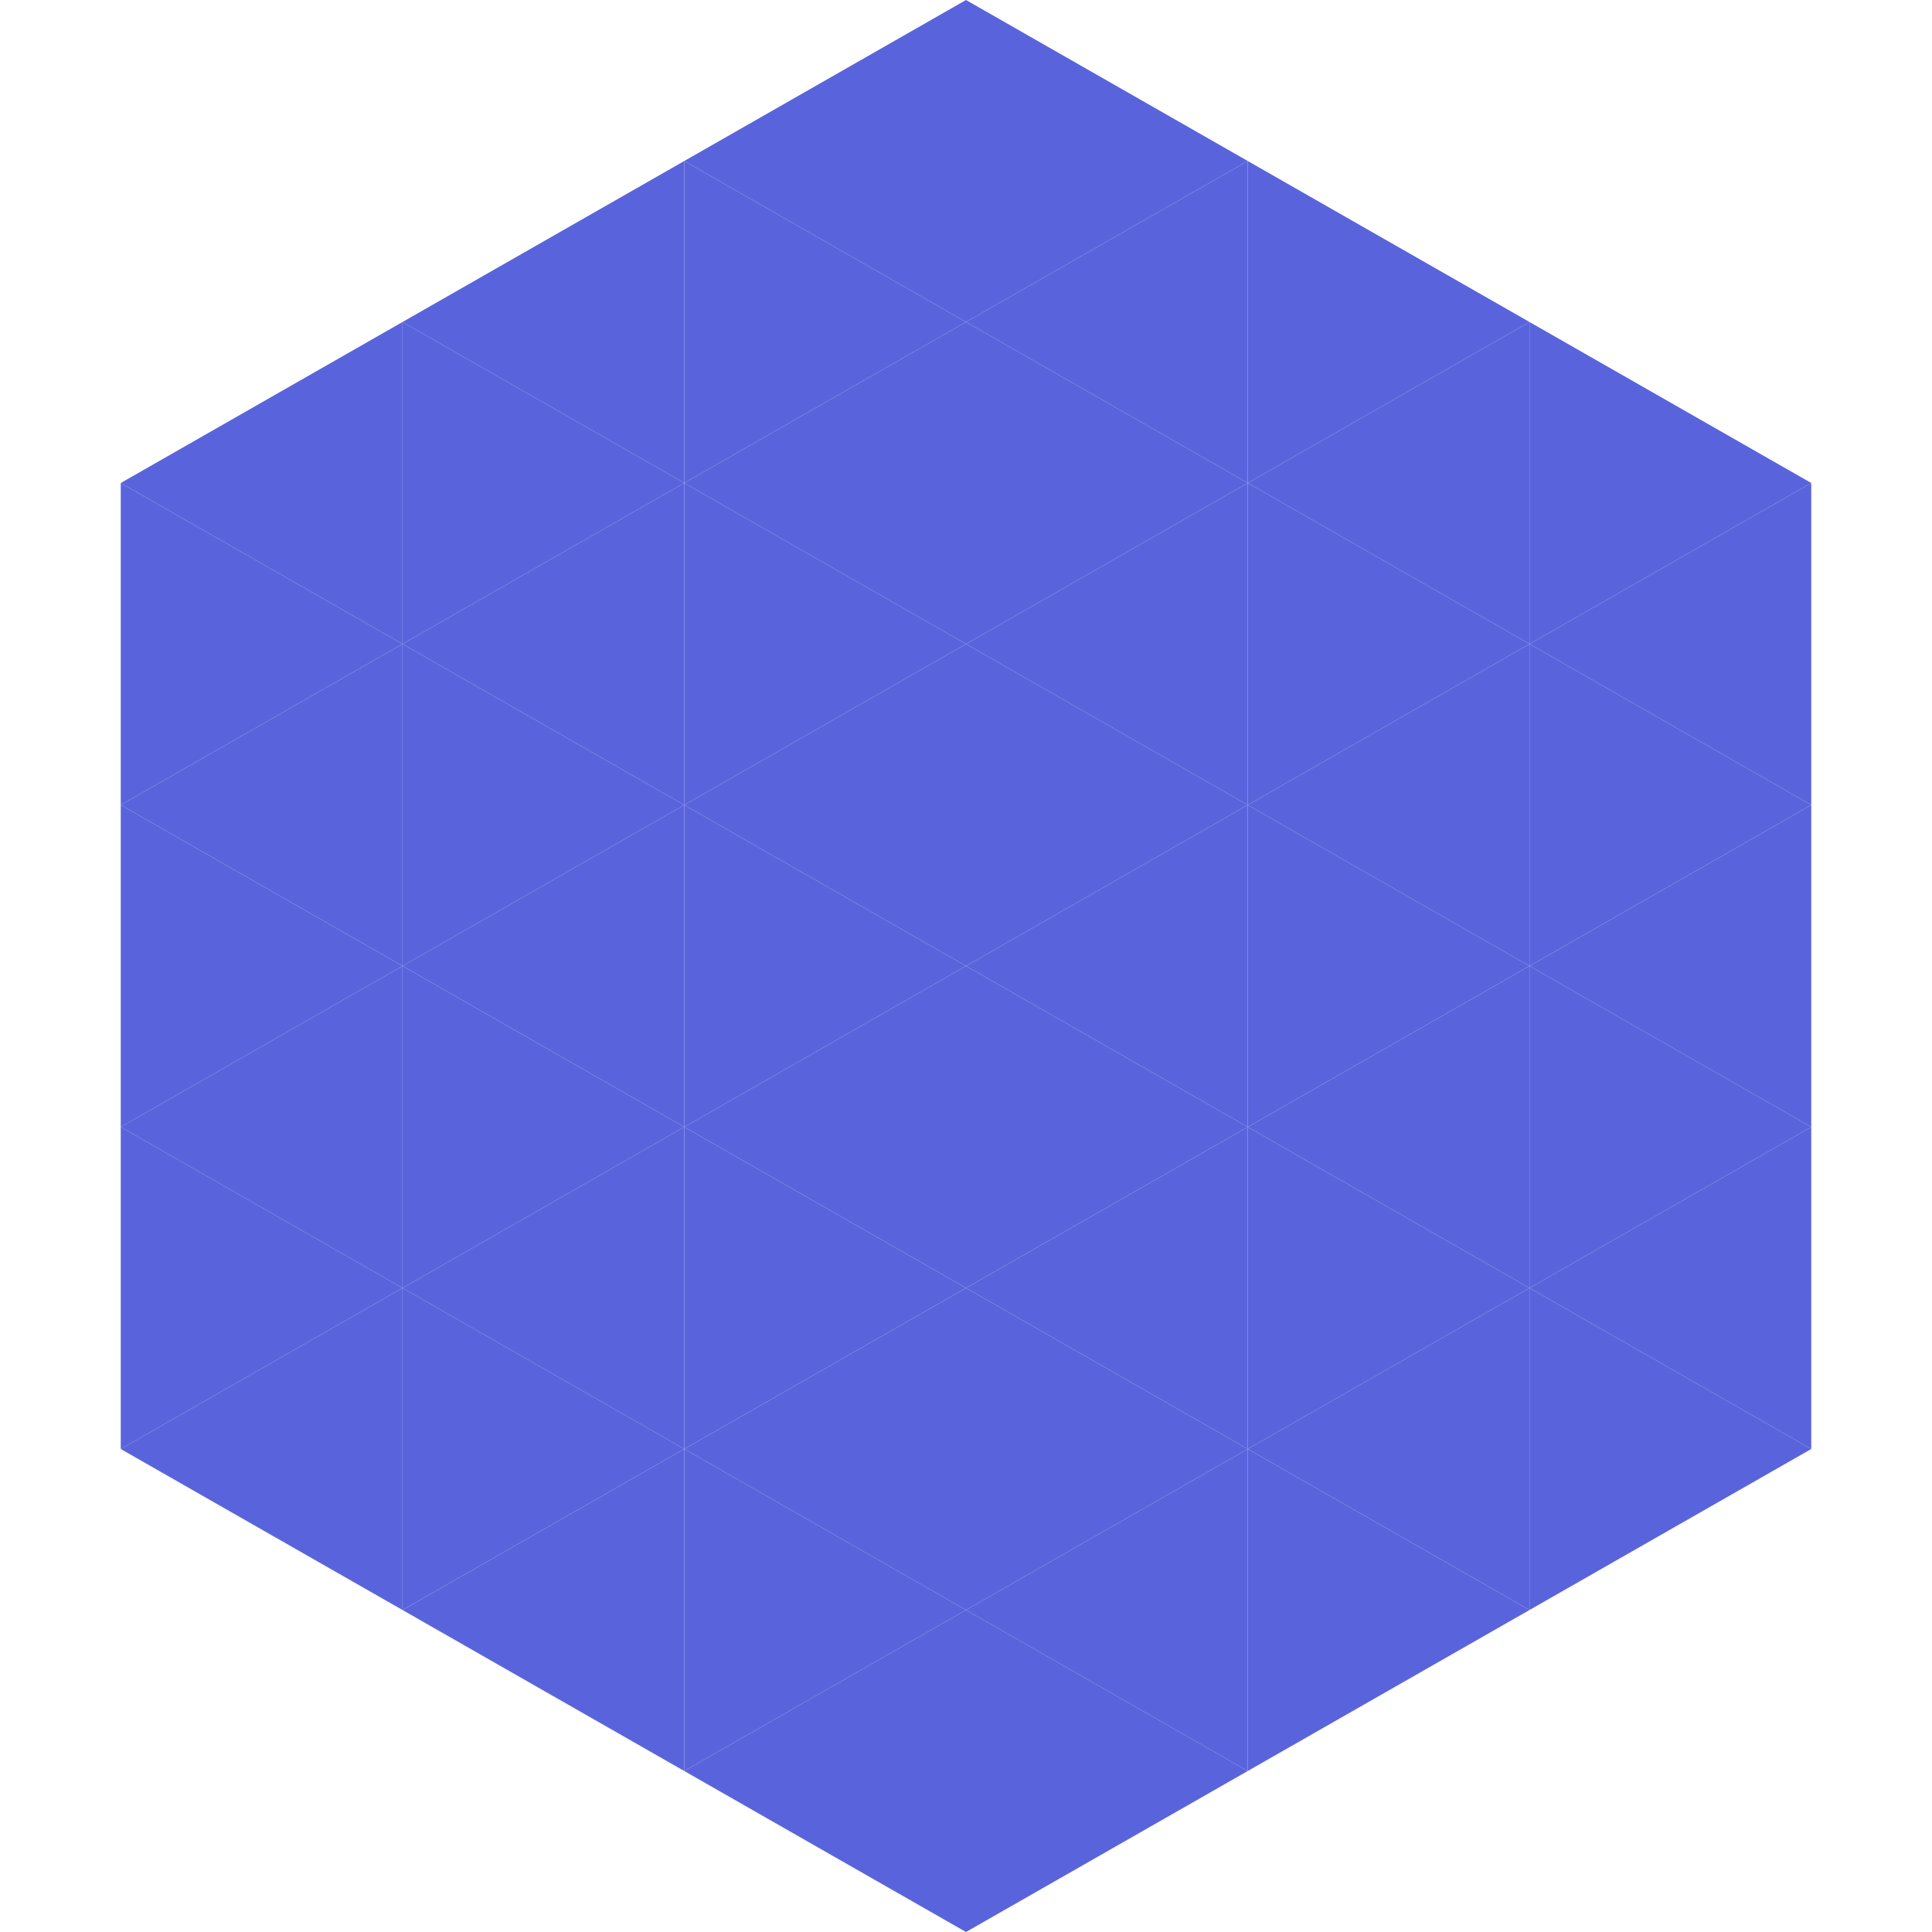
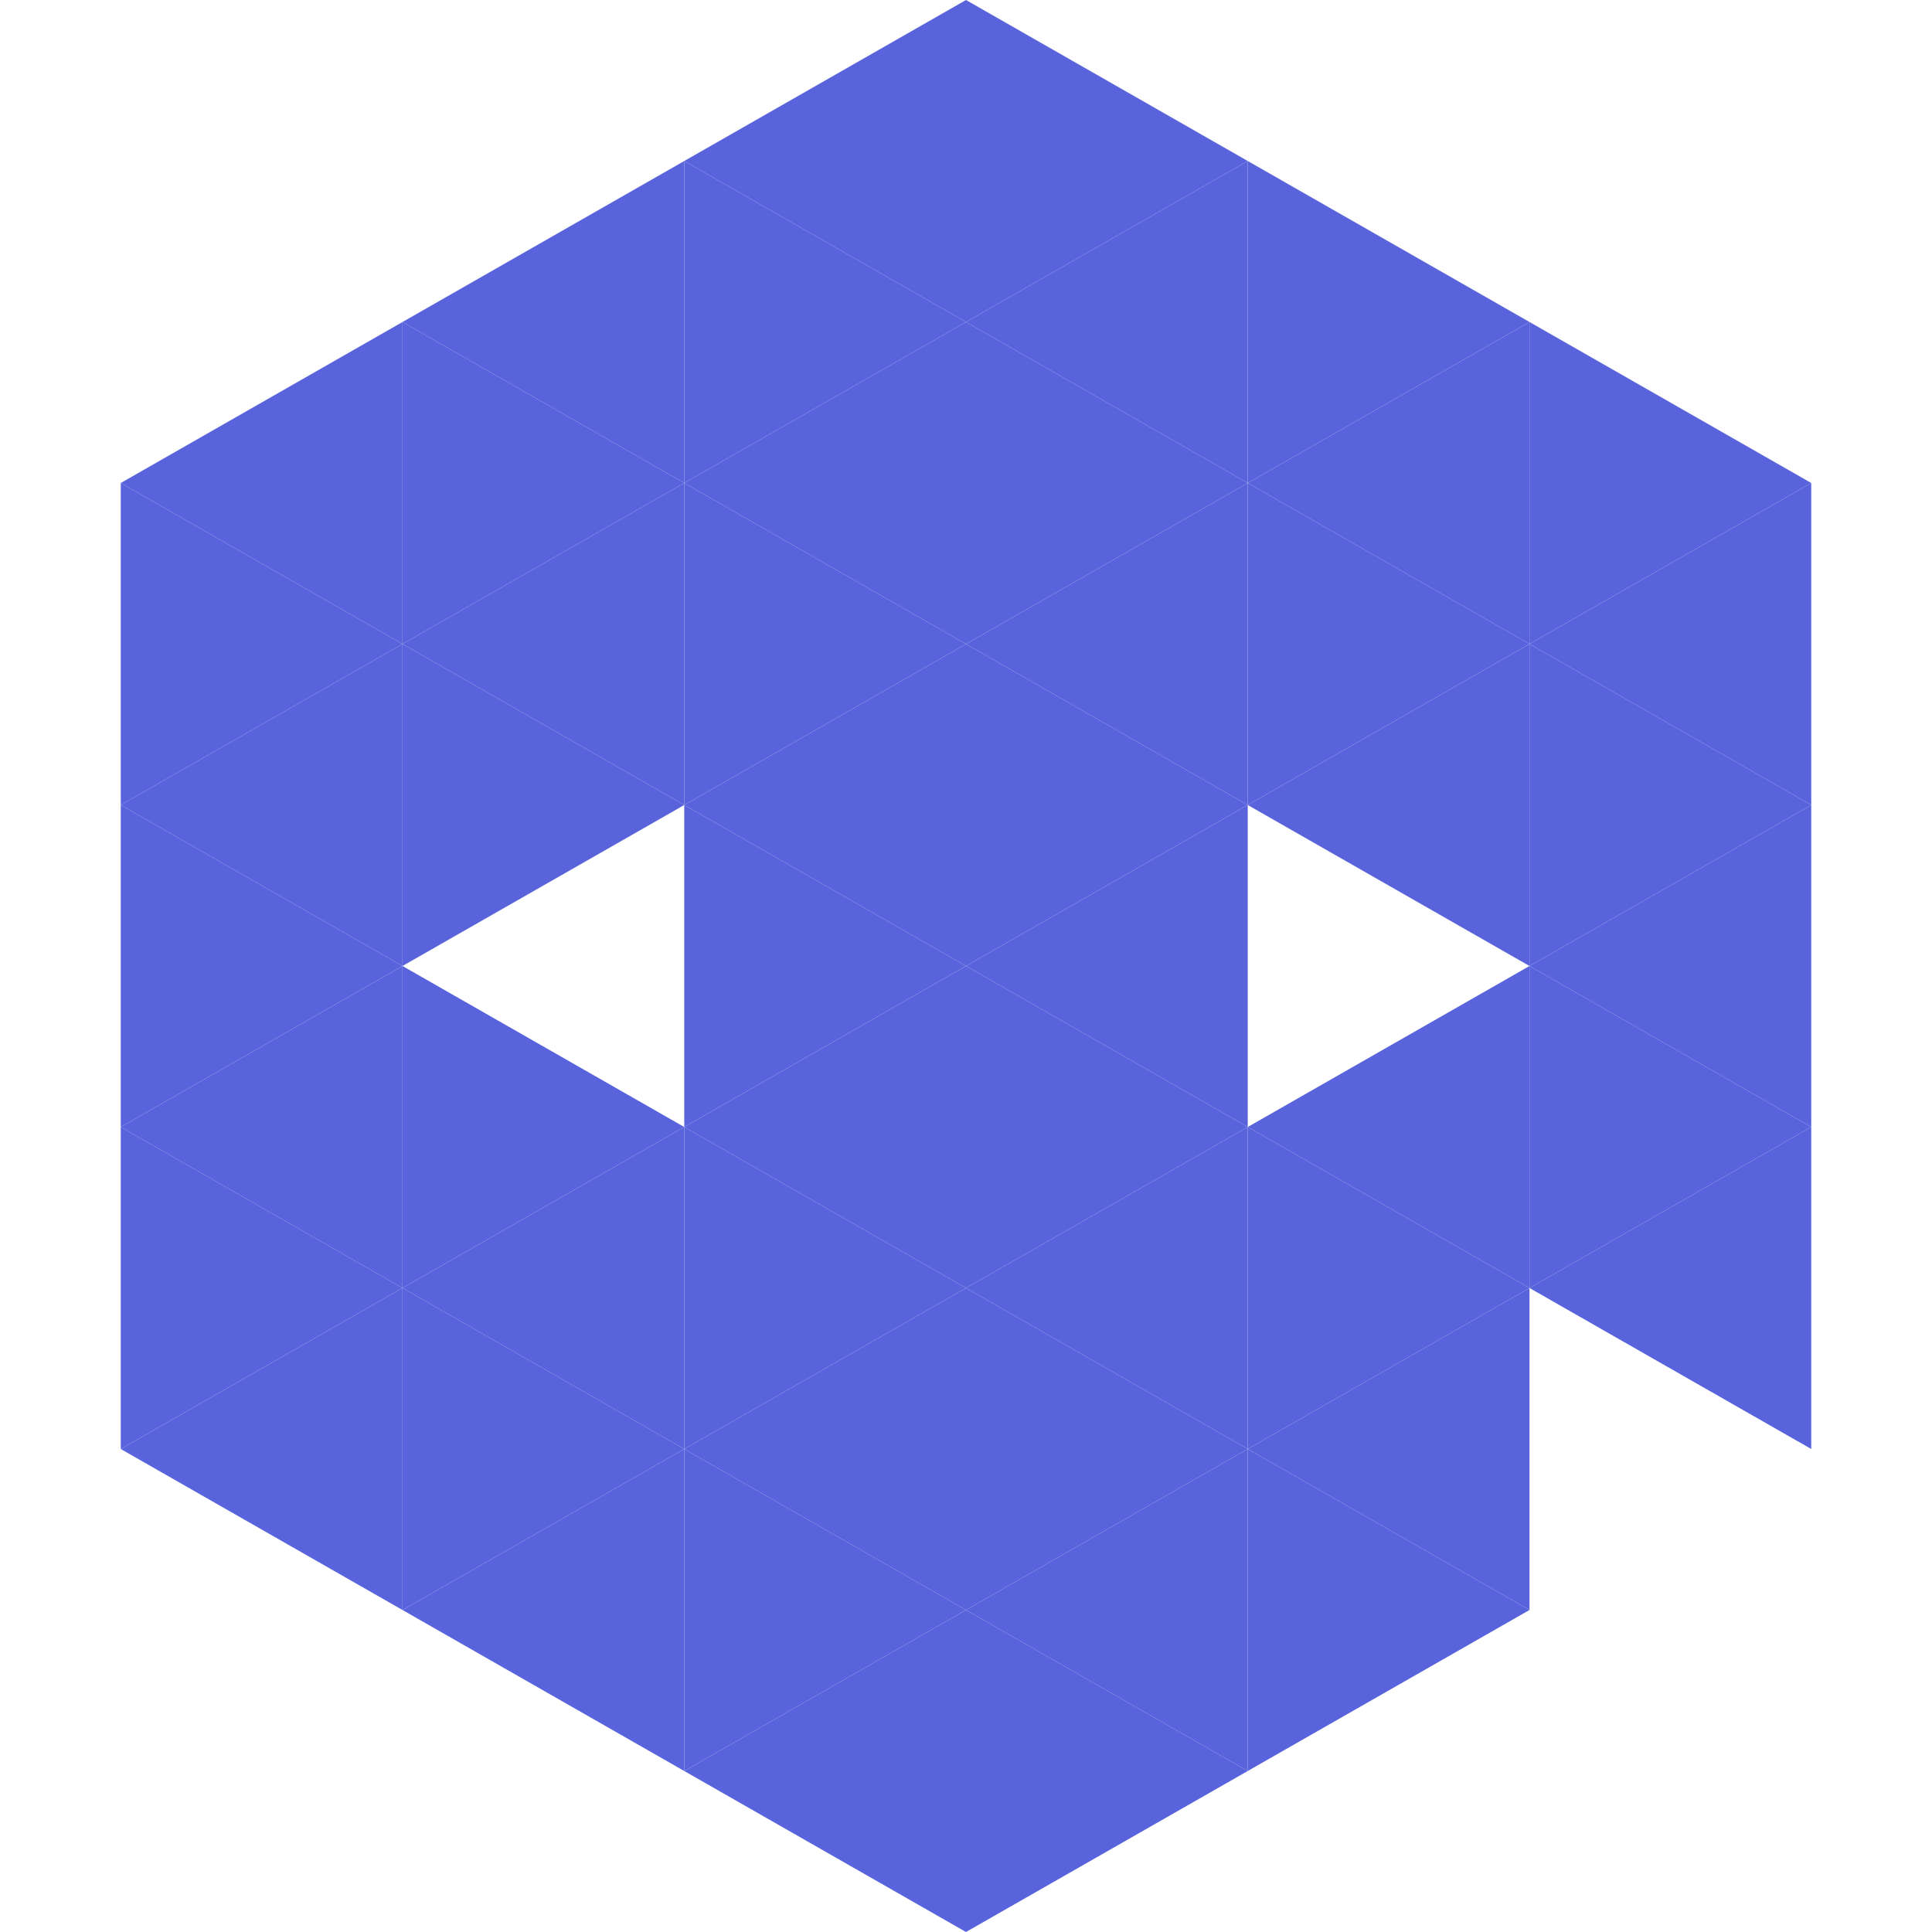
<svg xmlns="http://www.w3.org/2000/svg" width="240" height="240">
  <polygon points="50,40 15,60 50,80" style="fill:rgb(89,100,220)" />
  <polygon points="190,40 225,60 190,80" style="fill:rgb(89,100,220)" />
  <polygon points="15,60 50,80 15,100" style="fill:rgb(89,100,220)" />
  <polygon points="225,60 190,80 225,100" style="fill:rgb(89,100,220)" />
  <polygon points="50,80 15,100 50,120" style="fill:rgb(89,100,220)" />
  <polygon points="190,80 225,100 190,120" style="fill:rgb(89,100,220)" />
  <polygon points="15,100 50,120 15,140" style="fill:rgb(89,100,220)" />
  <polygon points="225,100 190,120 225,140" style="fill:rgb(89,100,220)" />
  <polygon points="50,120 15,140 50,160" style="fill:rgb(89,100,220)" />
  <polygon points="190,120 225,140 190,160" style="fill:rgb(89,100,220)" />
  <polygon points="15,140 50,160 15,180" style="fill:rgb(89,100,220)" />
  <polygon points="225,140 190,160 225,180" style="fill:rgb(89,100,220)" />
  <polygon points="50,160 15,180 50,200" style="fill:rgb(89,100,220)" />
-   <polygon points="190,160 225,180 190,200" style="fill:rgb(89,100,220)" />
  <polygon points="15,180 50,200 15,220" style="fill:rgb(255,255,255); fill-opacity:0" />
  <polygon points="225,180 190,200 225,220" style="fill:rgb(255,255,255); fill-opacity:0" />
  <polygon points="50,0 85,20 50,40" style="fill:rgb(255,255,255); fill-opacity:0" />
  <polygon points="190,0 155,20 190,40" style="fill:rgb(255,255,255); fill-opacity:0" />
  <polygon points="85,20 50,40 85,60" style="fill:rgb(89,100,220)" />
  <polygon points="155,20 190,40 155,60" style="fill:rgb(89,100,220)" />
  <polygon points="50,40 85,60 50,80" style="fill:rgb(89,100,220)" />
  <polygon points="190,40 155,60 190,80" style="fill:rgb(89,100,220)" />
  <polygon points="85,60 50,80 85,100" style="fill:rgb(89,100,220)" />
  <polygon points="155,60 190,80 155,100" style="fill:rgb(89,100,220)" />
  <polygon points="50,80 85,100 50,120" style="fill:rgb(89,100,220)" />
  <polygon points="190,80 155,100 190,120" style="fill:rgb(89,100,220)" />
-   <polygon points="85,100 50,120 85,140" style="fill:rgb(89,100,220)" />
-   <polygon points="155,100 190,120 155,140" style="fill:rgb(89,100,220)" />
  <polygon points="50,120 85,140 50,160" style="fill:rgb(89,100,220)" />
  <polygon points="190,120 155,140 190,160" style="fill:rgb(89,100,220)" />
  <polygon points="85,140 50,160 85,180" style="fill:rgb(89,100,220)" />
  <polygon points="155,140 190,160 155,180" style="fill:rgb(89,100,220)" />
  <polygon points="50,160 85,180 50,200" style="fill:rgb(89,100,220)" />
  <polygon points="190,160 155,180 190,200" style="fill:rgb(89,100,220)" />
  <polygon points="85,180 50,200 85,220" style="fill:rgb(89,100,220)" />
  <polygon points="155,180 190,200 155,220" style="fill:rgb(89,100,220)" />
  <polygon points="120,0 85,20 120,40" style="fill:rgb(89,100,220)" />
  <polygon points="120,0 155,20 120,40" style="fill:rgb(89,100,220)" />
  <polygon points="85,20 120,40 85,60" style="fill:rgb(89,100,220)" />
  <polygon points="155,20 120,40 155,60" style="fill:rgb(89,100,220)" />
  <polygon points="120,40 85,60 120,80" style="fill:rgb(89,100,220)" />
  <polygon points="120,40 155,60 120,80" style="fill:rgb(89,100,220)" />
  <polygon points="85,60 120,80 85,100" style="fill:rgb(89,100,220)" />
  <polygon points="155,60 120,80 155,100" style="fill:rgb(89,100,220)" />
  <polygon points="120,80 85,100 120,120" style="fill:rgb(89,100,220)" />
  <polygon points="120,80 155,100 120,120" style="fill:rgb(89,100,220)" />
  <polygon points="85,100 120,120 85,140" style="fill:rgb(89,100,220)" />
  <polygon points="155,100 120,120 155,140" style="fill:rgb(89,100,220)" />
  <polygon points="120,120 85,140 120,160" style="fill:rgb(89,100,220)" />
  <polygon points="120,120 155,140 120,160" style="fill:rgb(89,100,220)" />
  <polygon points="85,140 120,160 85,180" style="fill:rgb(89,100,220)" />
  <polygon points="155,140 120,160 155,180" style="fill:rgb(89,100,220)" />
  <polygon points="120,160 85,180 120,200" style="fill:rgb(89,100,220)" />
  <polygon points="120,160 155,180 120,200" style="fill:rgb(89,100,220)" />
  <polygon points="85,180 120,200 85,220" style="fill:rgb(89,100,220)" />
  <polygon points="155,180 120,200 155,220" style="fill:rgb(89,100,220)" />
  <polygon points="120,200 85,220 120,240" style="fill:rgb(89,100,220)" />
  <polygon points="120,200 155,220 120,240" style="fill:rgb(89,100,220)" />
  <polygon points="85,220 120,240 85,260" style="fill:rgb(255,255,255); fill-opacity:0" />
  <polygon points="155,220 120,240 155,260" style="fill:rgb(255,255,255); fill-opacity:0" />
</svg>